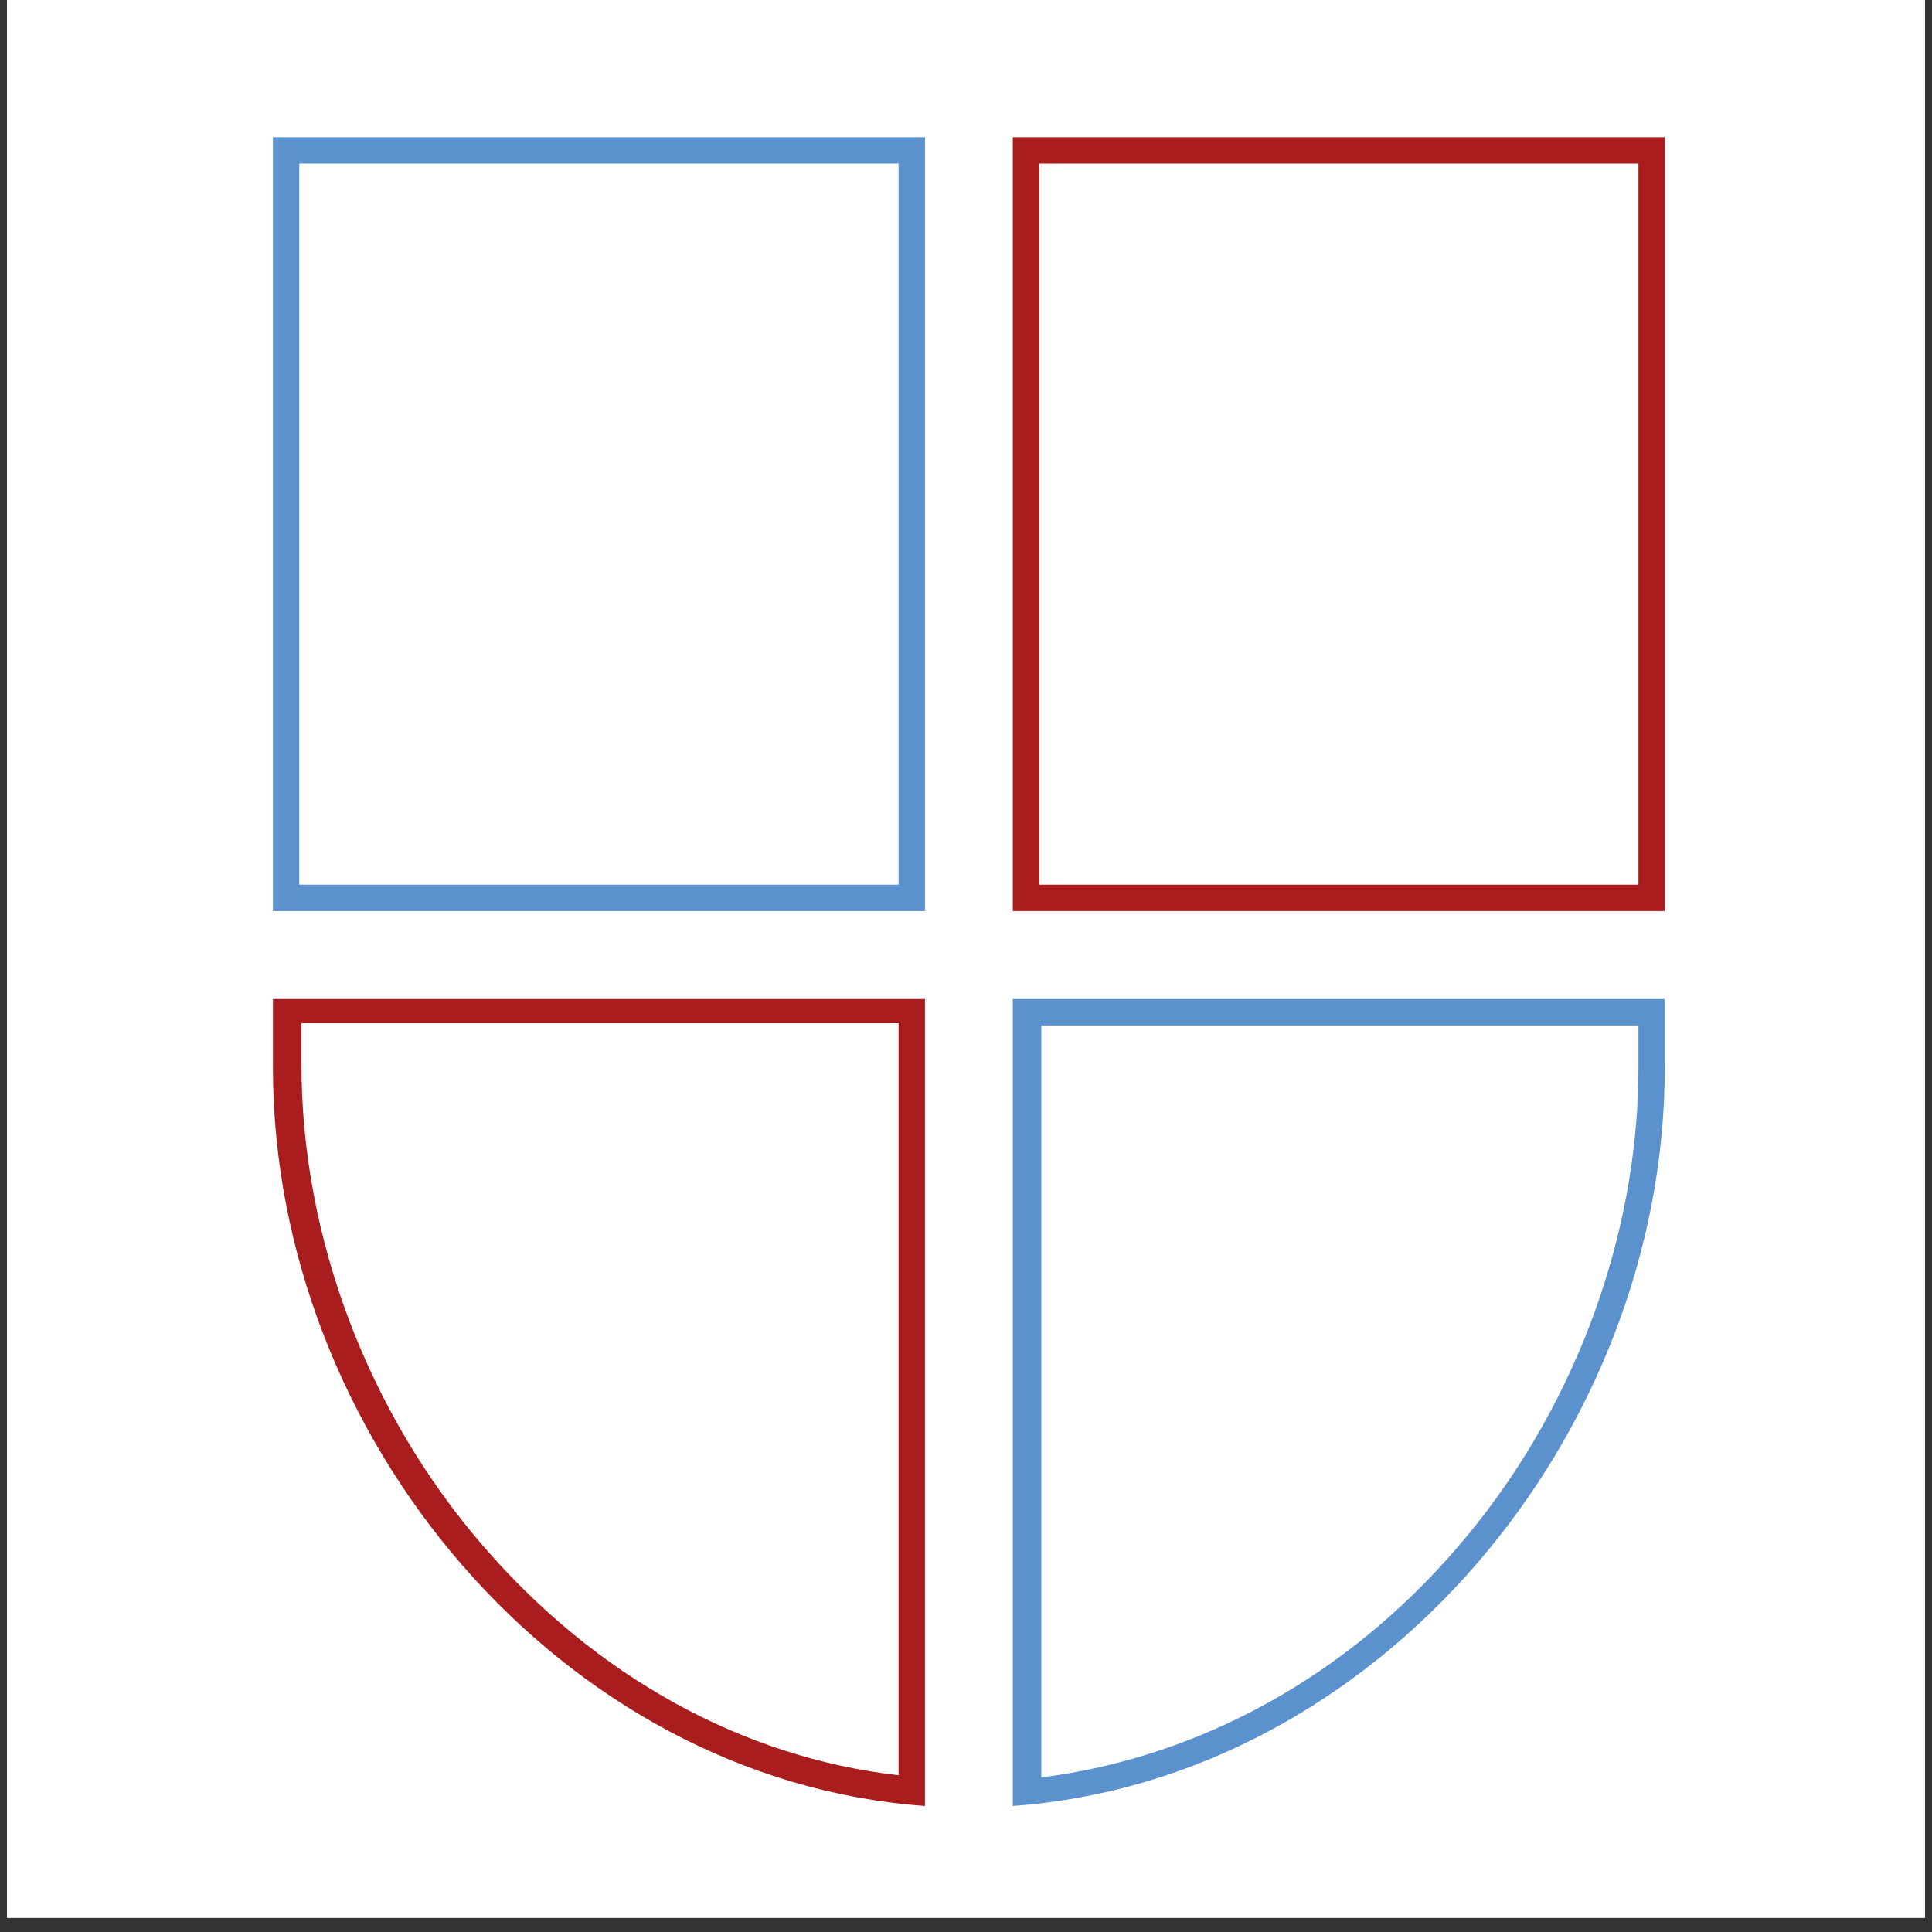
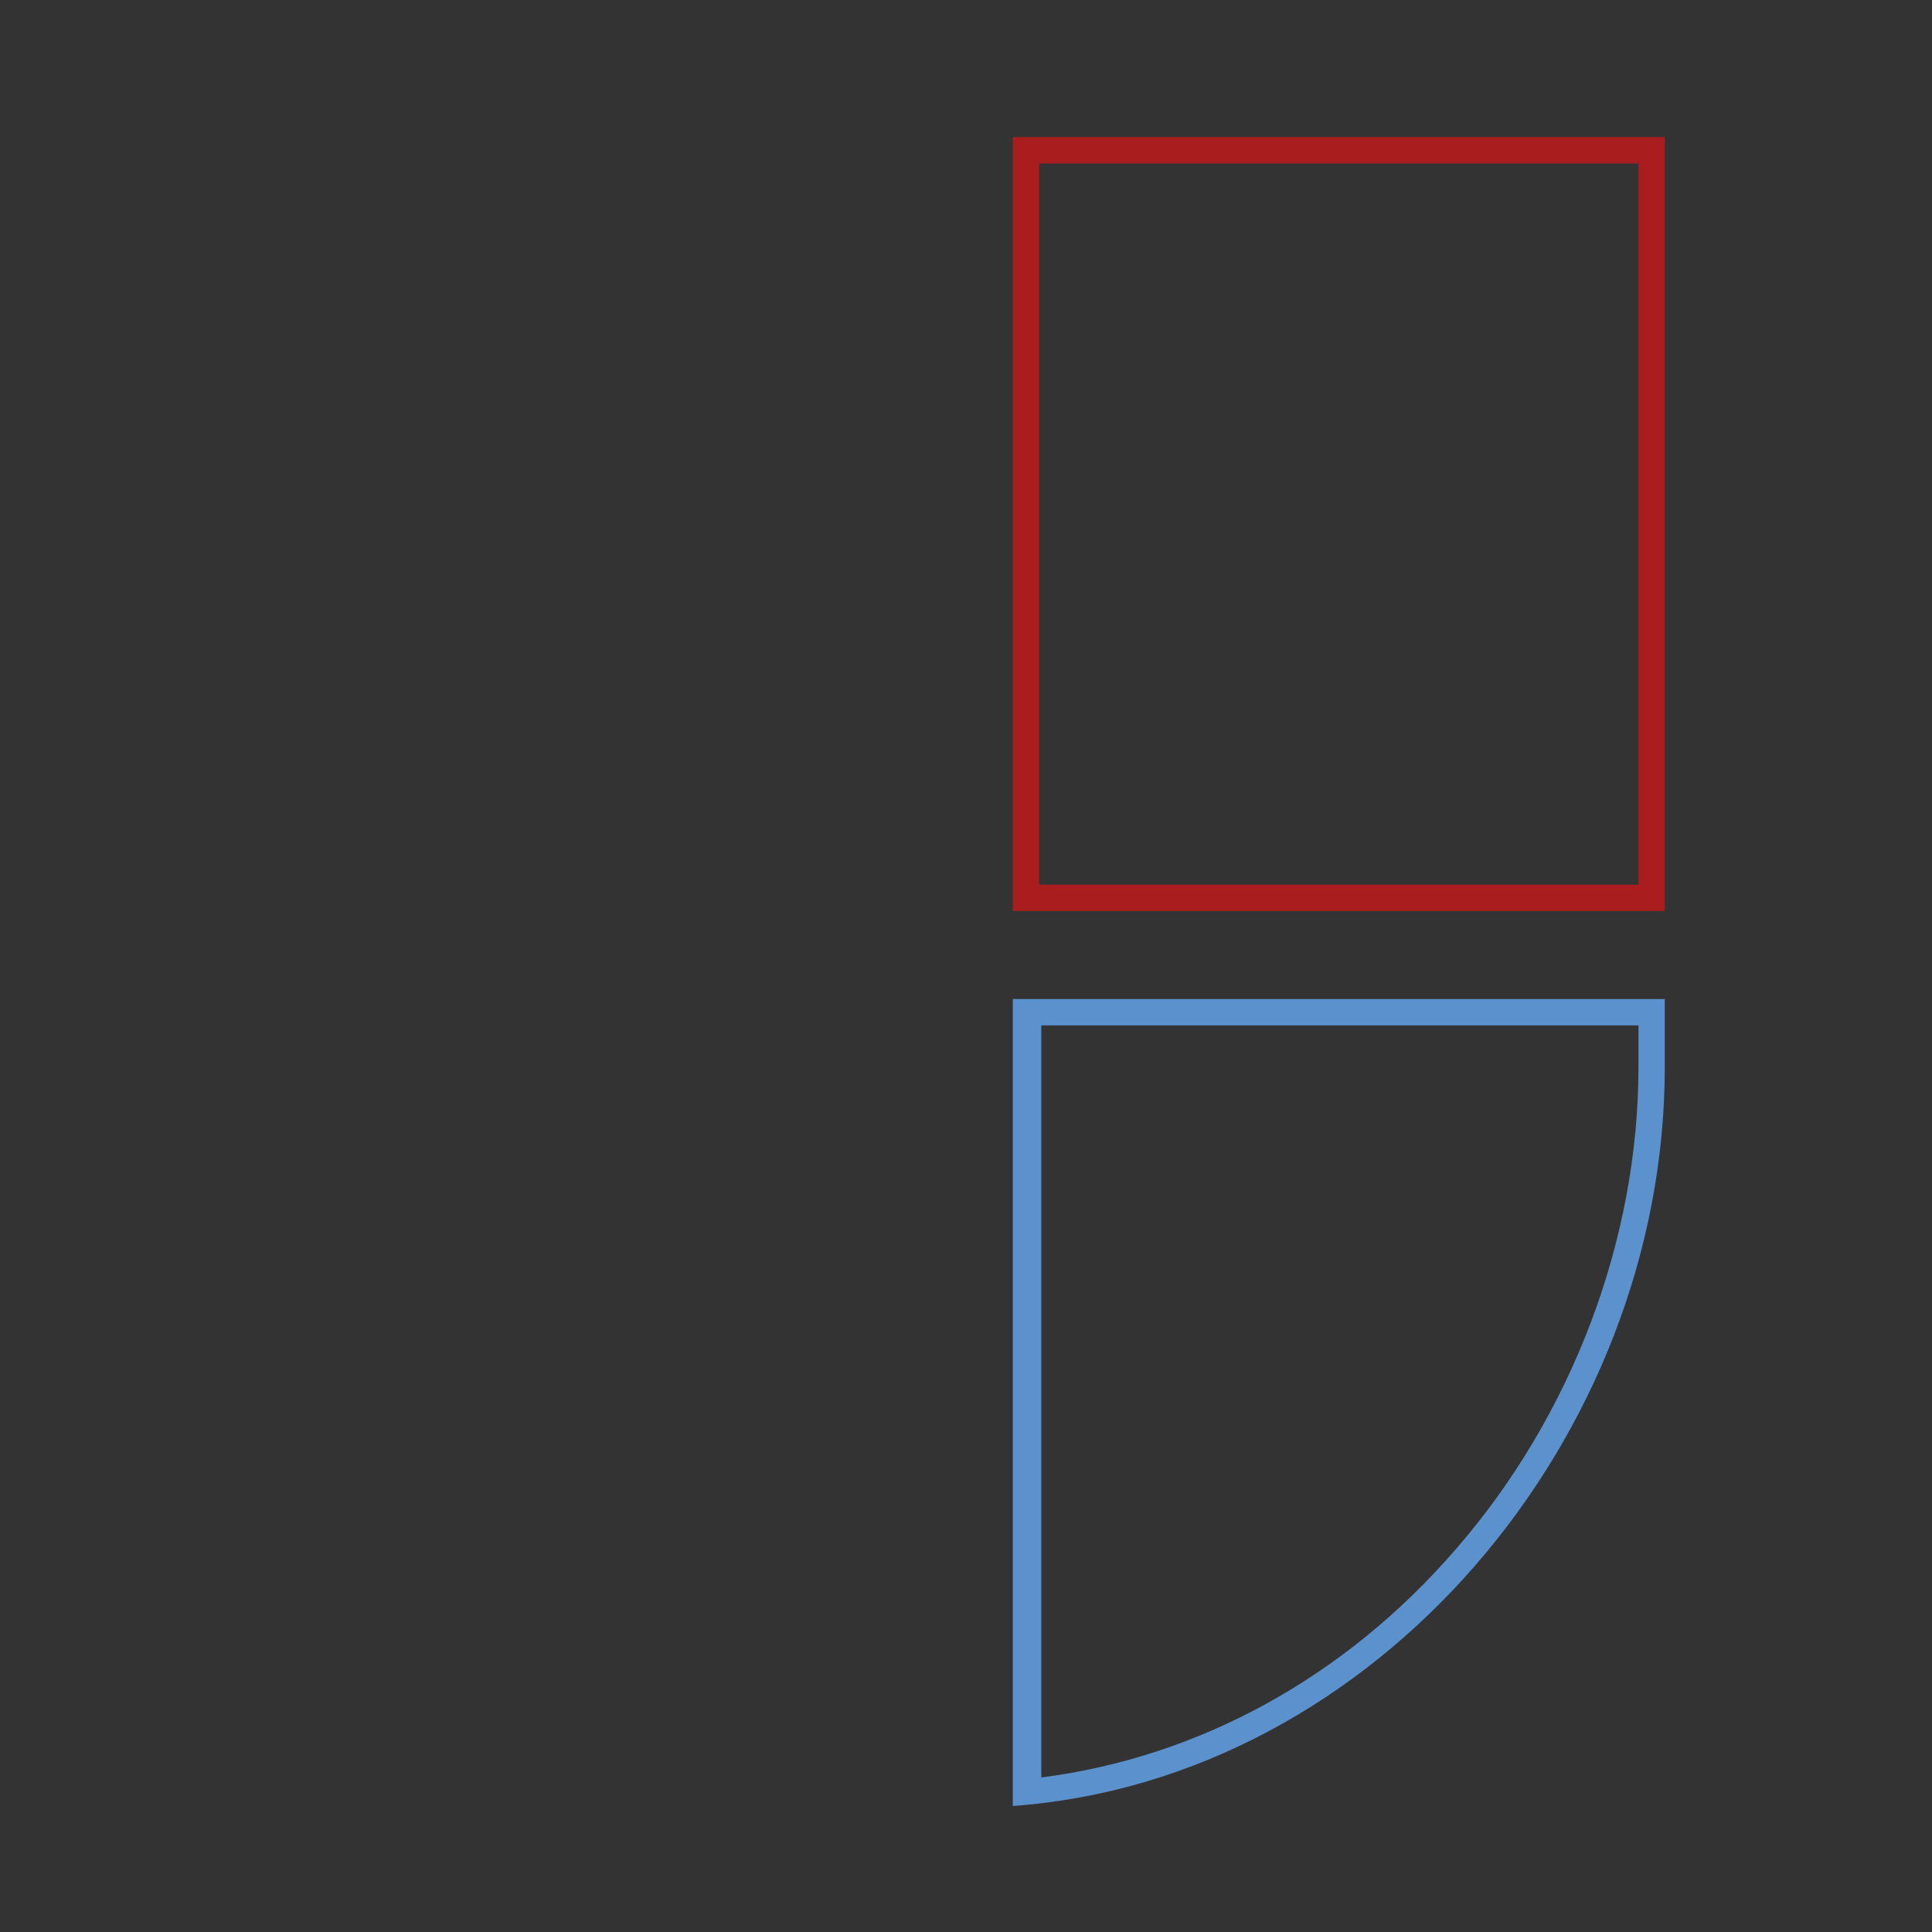
<svg xmlns="http://www.w3.org/2000/svg" width="180" zoomAndPan="magnify" viewBox="0 0 135 135" height="180" preserveAspectRatio="xMidYMid meet" version="1.0">
  <rect x="0" y="0" width="135" height="135" fill="#333333" stroke="none" />
  <defs>
    <clipPath id="db5ce236bf">
-       <path d="M 0.496 0 L 134.504 0 L 134.504 134.008 L 0.496 134.008 Z M 0.496 0 " clip-rule="nonzero" />
-     </clipPath>
+       </clipPath>
  </defs>
  <g clip-path="url(#db5ce236bf)">
    <path fill="#ffffff" d="M 0.496 0 L 134.504 0 L 134.504 134.008 L 0.496 134.008 Z M 0.496 0 " fill-opacity="1" fill-rule="nonzero" />
-     <path fill="#ffffff" d="M 0.496 0 L 134.504 0 L 134.504 134.008 L 0.496 134.008 Z M 0.496 0 " fill-opacity="1" fill-rule="nonzero" />
  </g>
  <path fill="#a91d1e" d="M 114.488 11.422 L 114.488 61.816 L 72.609 61.816 L 72.609 11.422 L 114.488 11.422 M 116.328 9.578 L 70.77 9.578 L 70.77 63.66 L 116.328 63.66 Z M 116.328 9.578 " fill-opacity="1" fill-rule="nonzero" />
-   <path fill="#5b91cd" d="M 62.789 11.422 L 62.789 61.816 L 20.91 61.816 L 20.91 11.422 L 62.789 11.422 M 64.633 9.578 L 19.07 9.578 L 19.07 63.66 L 64.633 63.66 Z M 64.633 9.578 " fill-opacity="1" fill-rule="nonzero" />
-   <path fill="#a91d1e" d="M 62.789 71.652 L 62.789 124.047 C 51.898 122.816 41.621 117.133 33.797 108.066 C 25.668 98.691 21.066 86.402 21.066 74.418 L 21.066 71.496 L 62.789 71.496 M 64.633 69.809 L 19.07 69.809 L 19.07 74.57 C 19.07 100.383 39.168 124.352 64.633 126.195 Z M 64.633 69.809 " fill-opacity="1" fill-rule="nonzero" />
  <path fill="#5b91cd" d="M 114.488 71.652 L 114.488 74.57 C 114.488 86.555 109.887 98.848 101.754 108.219 C 93.934 117.285 83.652 122.816 72.762 124.199 L 72.762 71.652 L 114.488 71.652 M 116.328 69.809 L 70.77 69.809 L 70.77 126.195 C 96.234 124.352 116.328 100.383 116.328 74.57 Z M 116.328 69.809 " fill-opacity="1" fill-rule="nonzero" />
</svg>